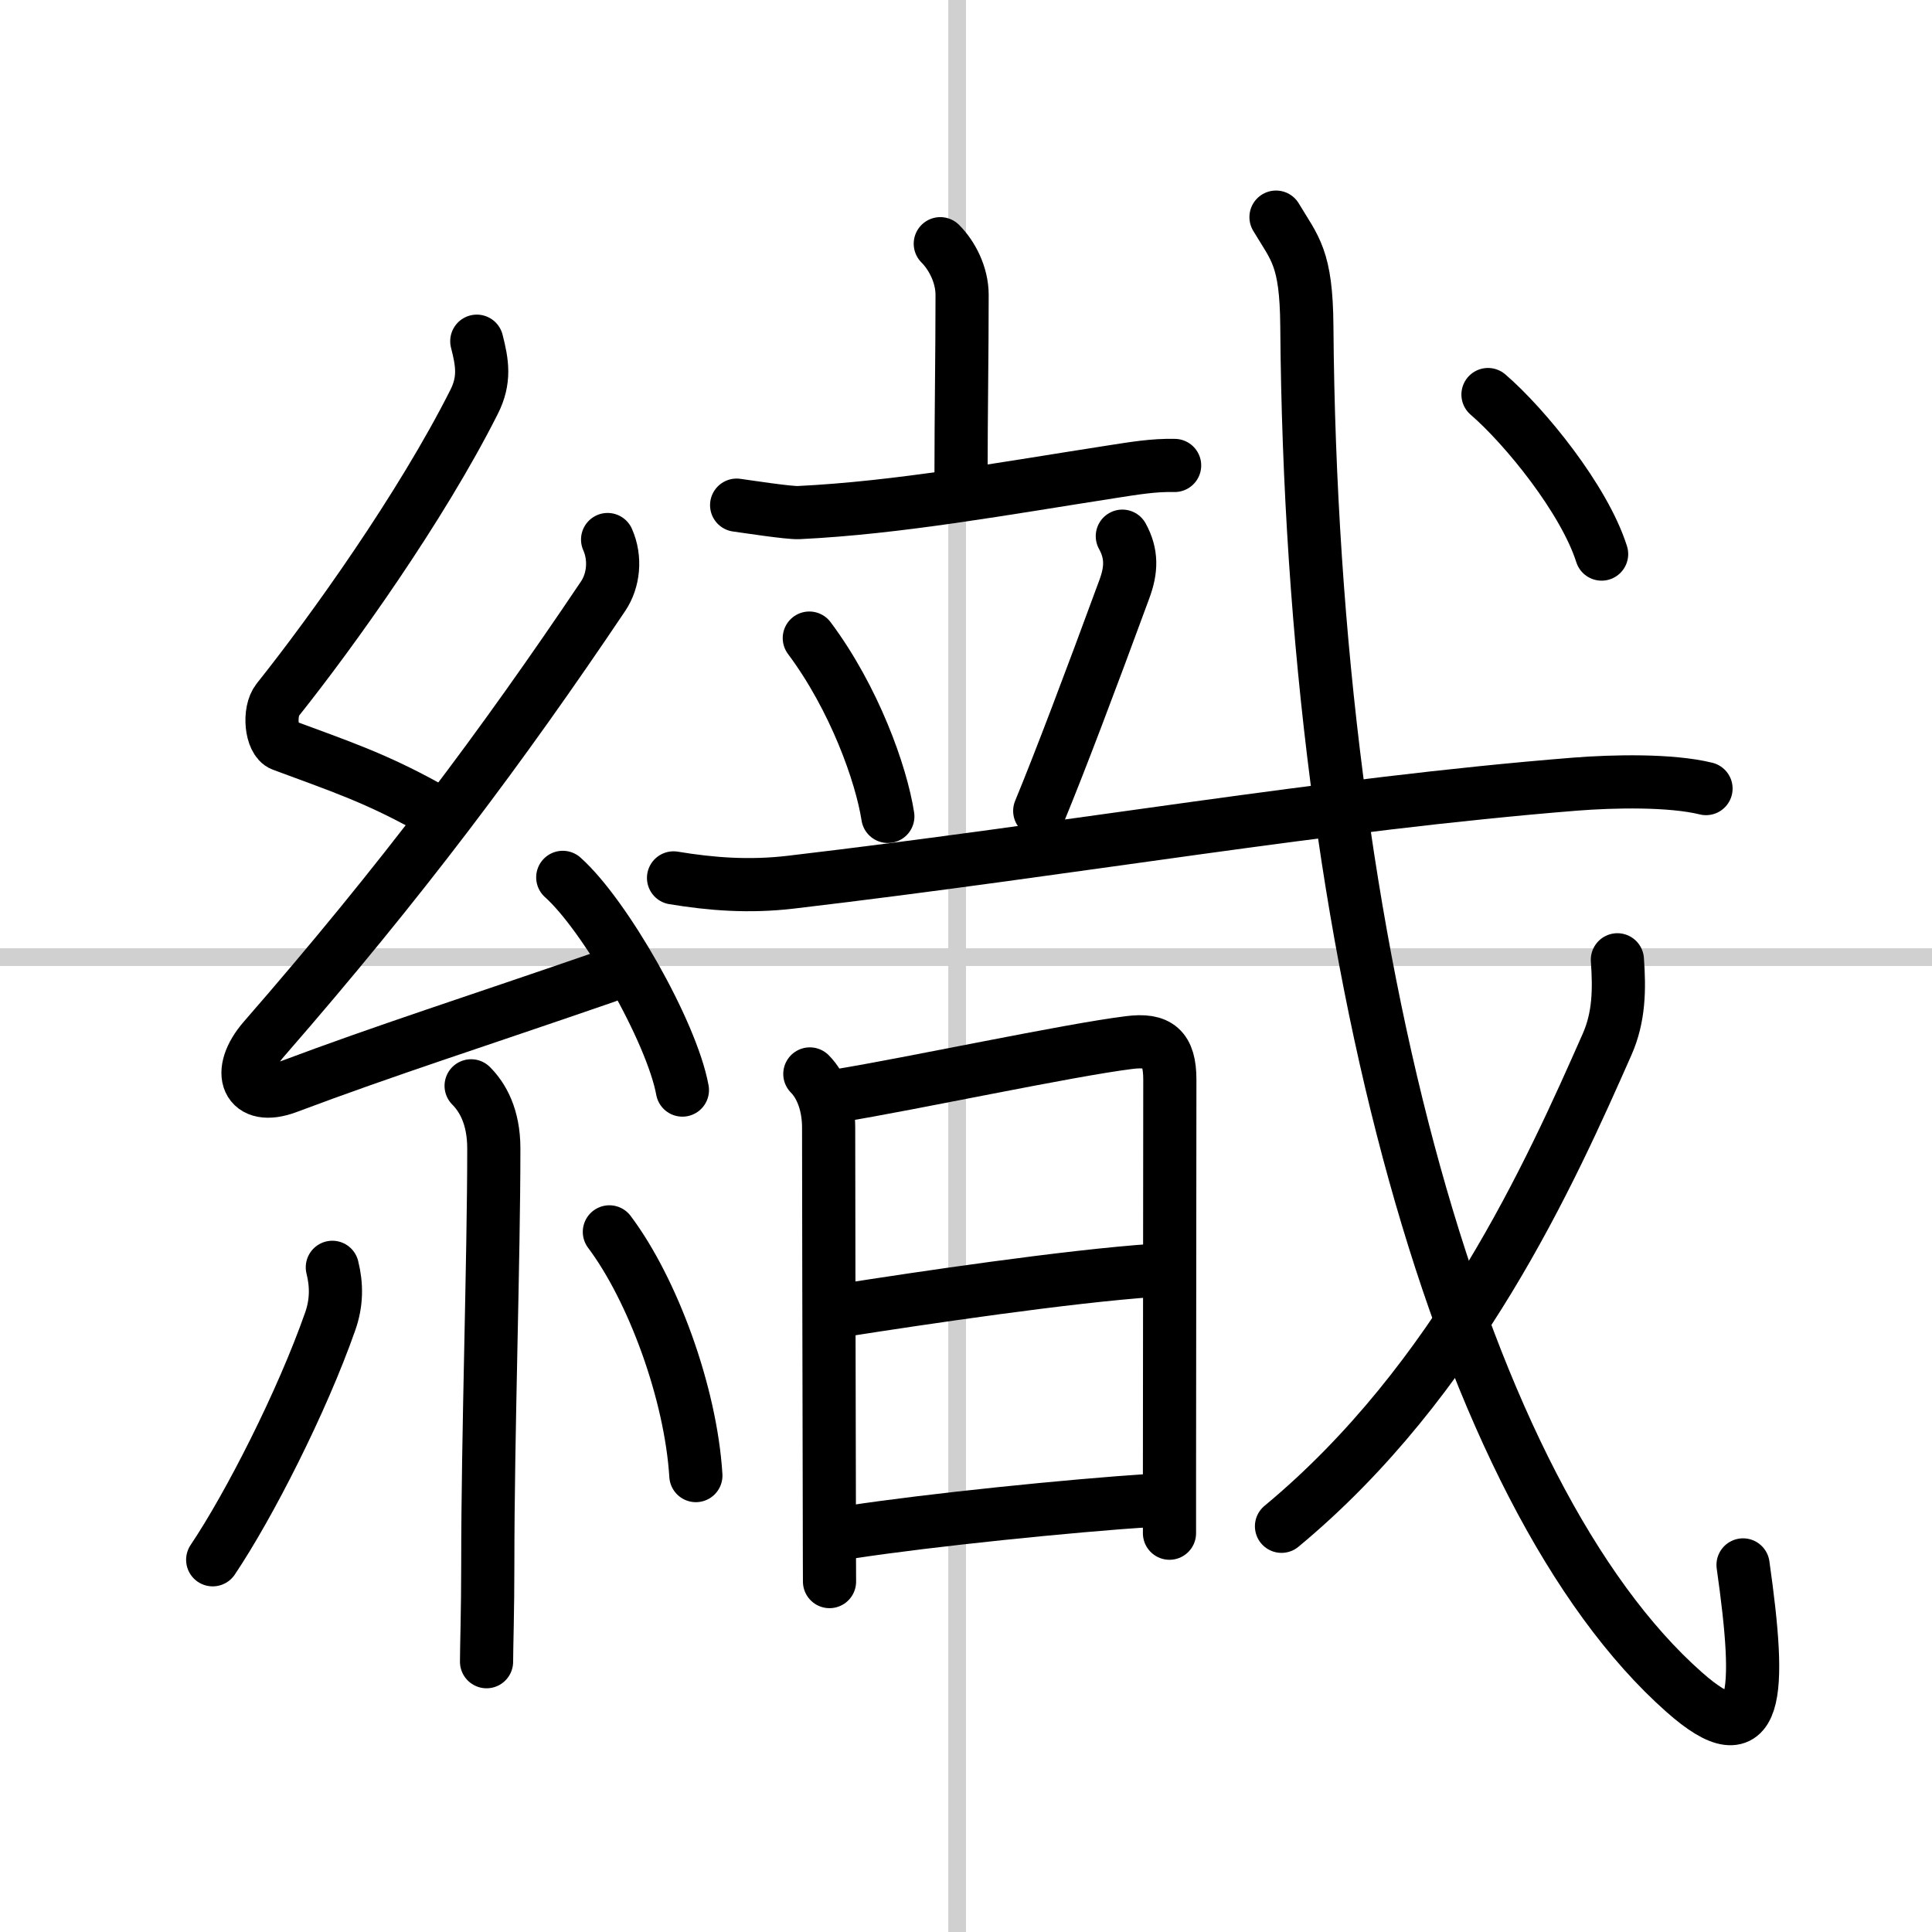
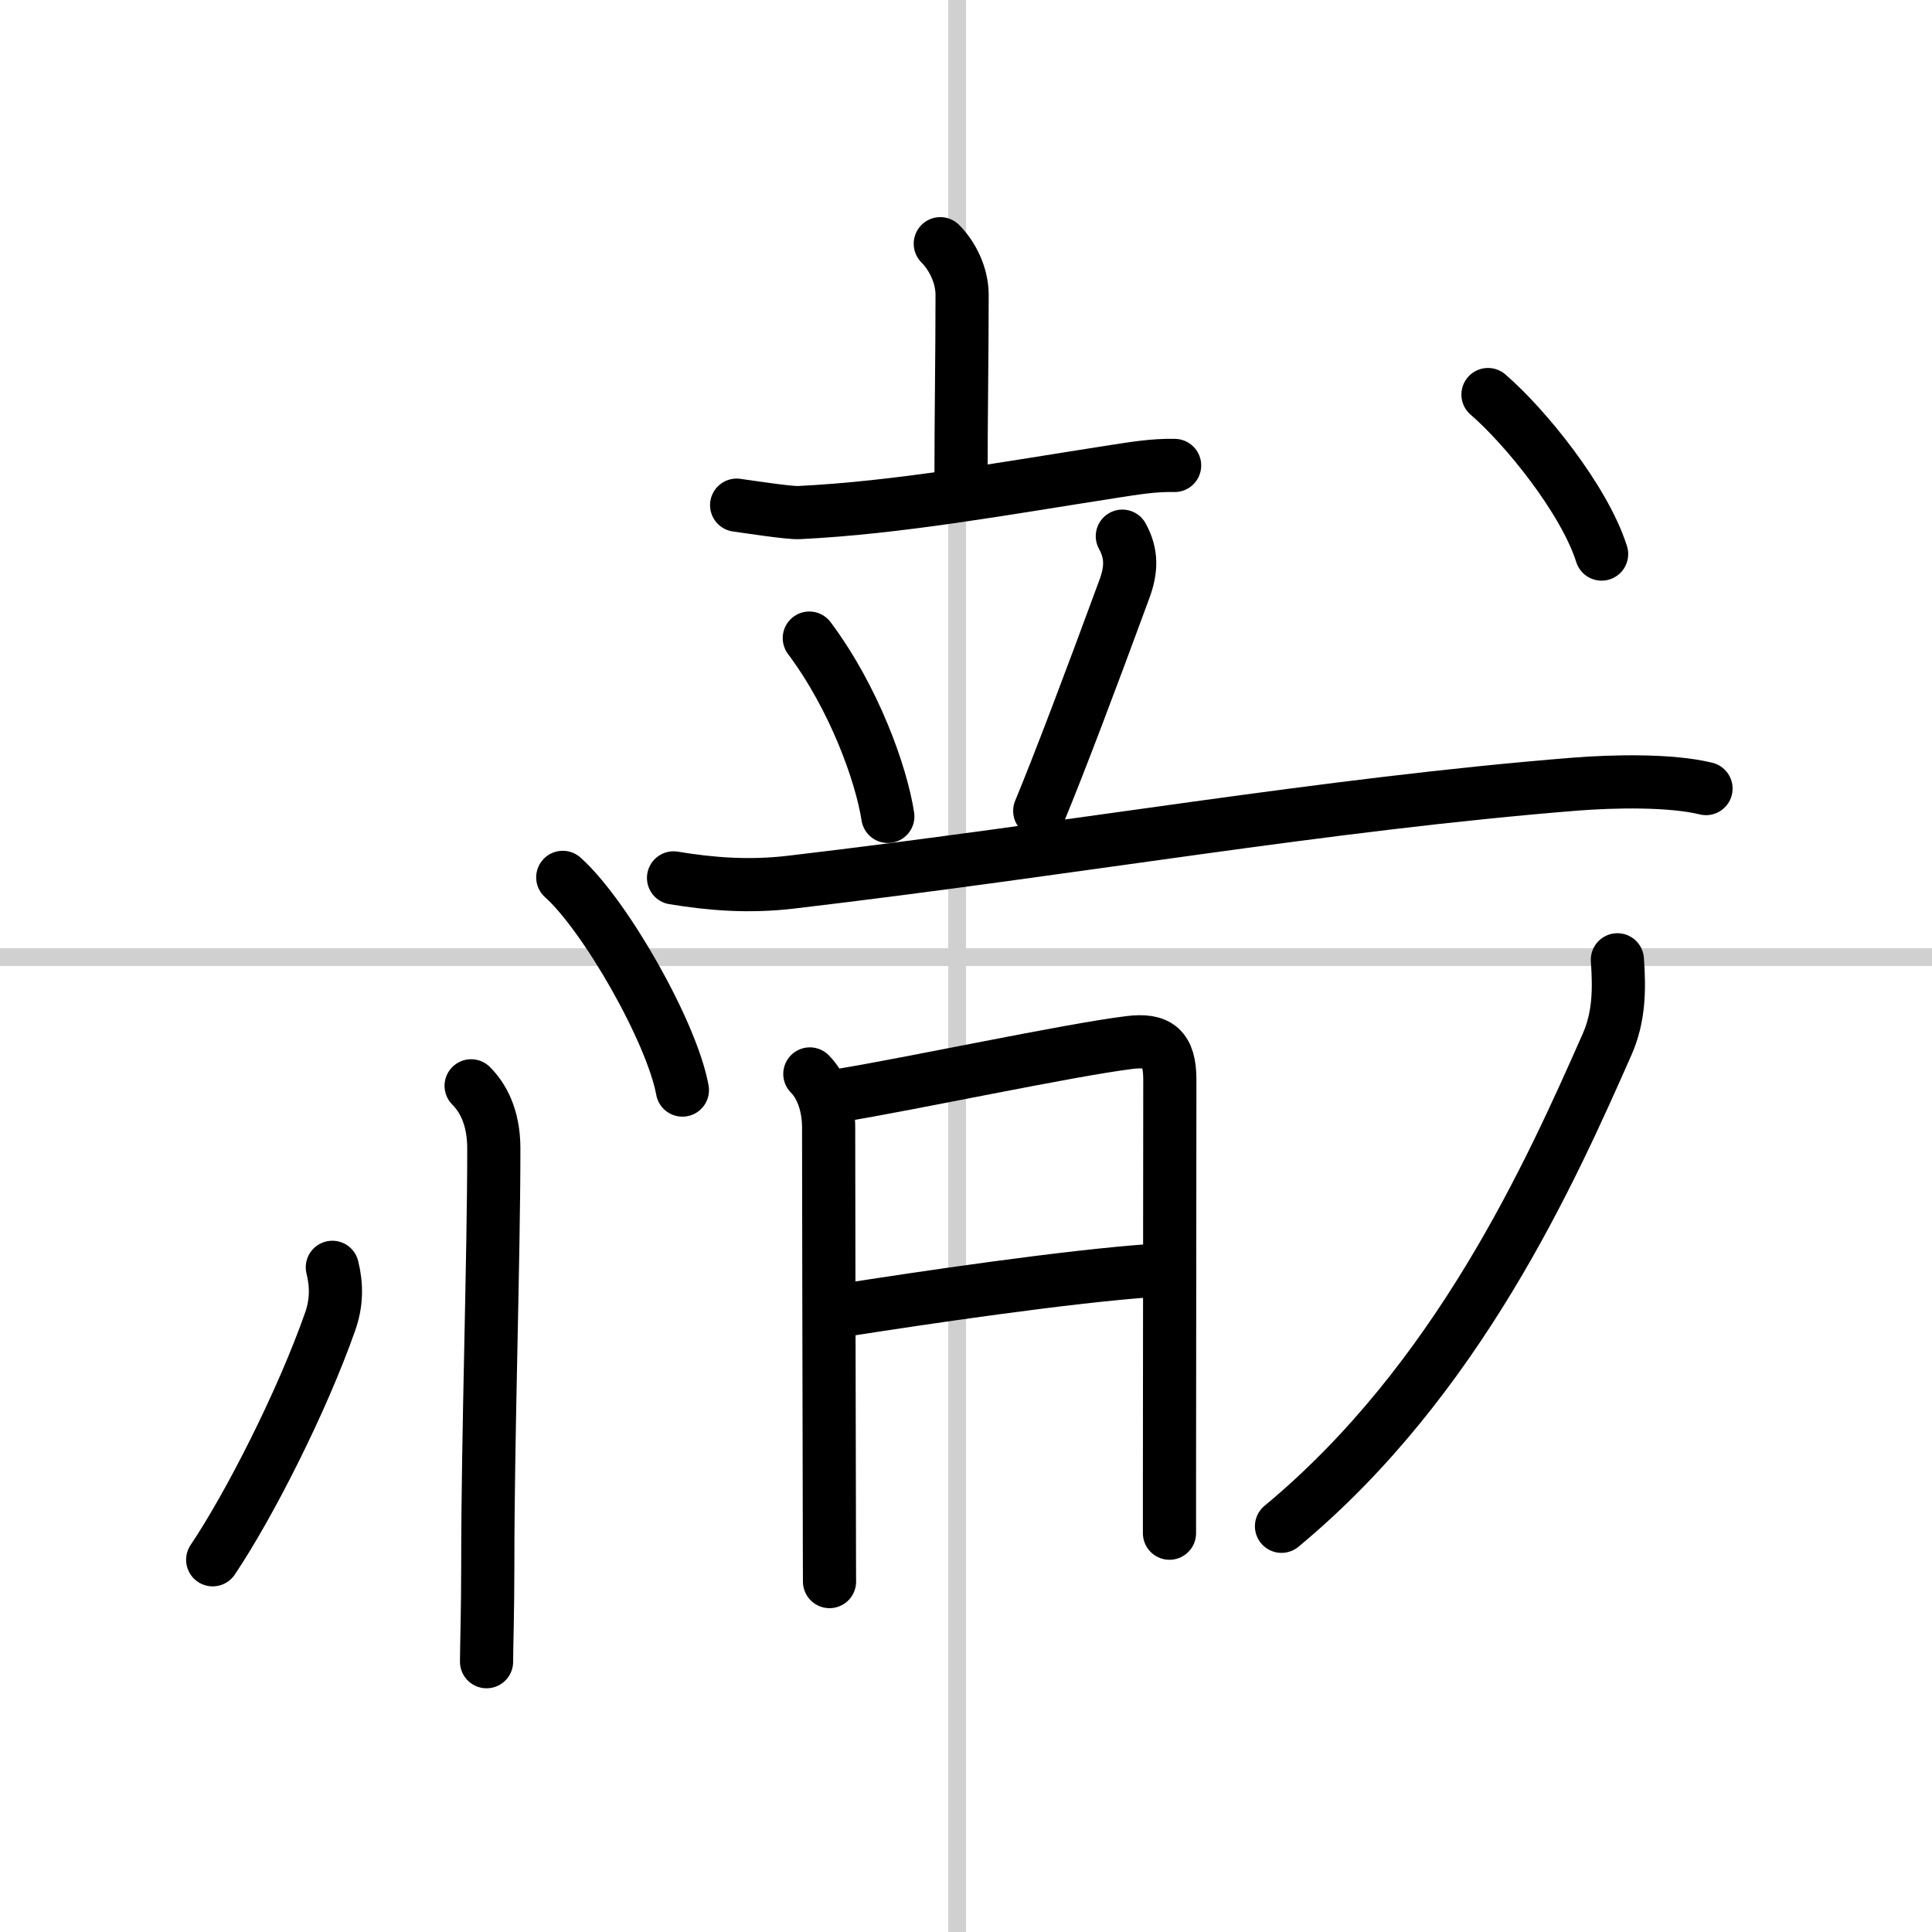
<svg xmlns="http://www.w3.org/2000/svg" width="400" height="400" viewBox="0 0 109 109">
  <rect x="0" y="0" width="109" height="109" fill="#808080" stroke="none" />
  <g fill="none" stroke="#000" stroke-linecap="round" stroke-linejoin="round" stroke-width="3">
    <rect width="100%" height="100%" fill="#fff" stroke="#fff" />
    <line x1="54" x2="54" y2="109" stroke="#d0d0d0" stroke-width="1" />
    <line x2="109" y1="54" y2="54" stroke="#d0d0d0" stroke-width="1" />
-     <path d="m26.9 19.25c0.31 1.21 0.48 2.18-0.16 3.44-2.99 5.93-7.99 12.93-11.07 16.79-0.54 0.67-0.37 2.31 0.25 2.54 3.26 1.21 5.2 1.85 8.14 3.47" />
-     <path d="m34.28 30.44c0.47 1.06 0.34 2.31-0.25 3.19-5.71 8.5-11.41 16.12-19.13 24.98-1.65 1.89-0.96 3.58 1.32 2.72 5.53-2.08 10.66-3.71 17.98-6.24" />
    <path d="m31.75 49.5c2.38 2.12 6.15 8.71 6.75 12" />
    <path d="m26.58 61.26c0.64 0.64 1.28 1.73 1.28 3.53 0 6.34-0.34 16.09-0.34 23.46 0 2.67-0.07 4.69-0.07 5.5" />
    <path d="m18.75 71.5c0.25 1 0.25 2-0.12 3.05-1.6 4.56-4.58 10.4-6.63 13.45" />
-     <path d="m34.38 69.5c2.44 3.25 4.59 9.08 4.88 13.75" />
    <path d="m53.05 13.75c0.66 0.66 1.23 1.75 1.23 2.89 0 3.36-0.06 6.74-0.06 10.17" />
    <path d="m41.56 28.5c0.59 0.08 2.91 0.44 3.49 0.42 5.62-0.27 11.59-1.36 17.71-2.31 1.17-0.18 2.32-0.38 3.51-0.35" />
    <path d="m45.66 36c2.54 3.4 4.06 7.67 4.43 10.06" />
    <path d="m63.32 30.25c0.55 1 0.52 1.9 0.11 3-1.93 5.25-3.65 9.79-4.77 12.5" />
    <path d="m38 49.53c2.12 0.35 4.26 0.52 6.63 0.24 16.12-1.9 30.12-4.4 44.24-5.53 2.16-0.17 5.38-0.24 7.38 0.25" />
    <path d="m45.69 60.59c0.67 0.67 1.06 1.79 1.06 3.02 0 0.67 0.02 14.77 0.04 21.77 0 2.24 0.01 3.75 0.01 3.85" />
    <path d="m47.28 61.82c4.22-0.69 12.97-2.57 16.42-3 1.64-0.21 2.3 0.31 2.3 2.09 0 0.89-0.01 15.38-0.02 22.22v3.37" />
    <path d="m47.59 73.92c4.28-0.67 12.66-1.92 17.54-2.25" />
-     <path d="m48.03 86.43c4.47-0.68 12.31-1.48 16.9-1.78" />
-     <path d="M71.99,12.25c1.07,1.79,1.71,2.28,1.74,6.15C74,54.12,82.57,84.45,95.01,95.46c4.23,3.75,4.37,0.16,3.33-7.17" />
    <path d="m91.25 54.15c0.12 1.67 0.1 3.23-0.58 4.77-3.18 7.2-8.43 18.95-18.37 27.19" />
    <path d="m83.95 22.26c2.09 1.8 5.43 5.91 6.41 9" />
  </g>
</svg>